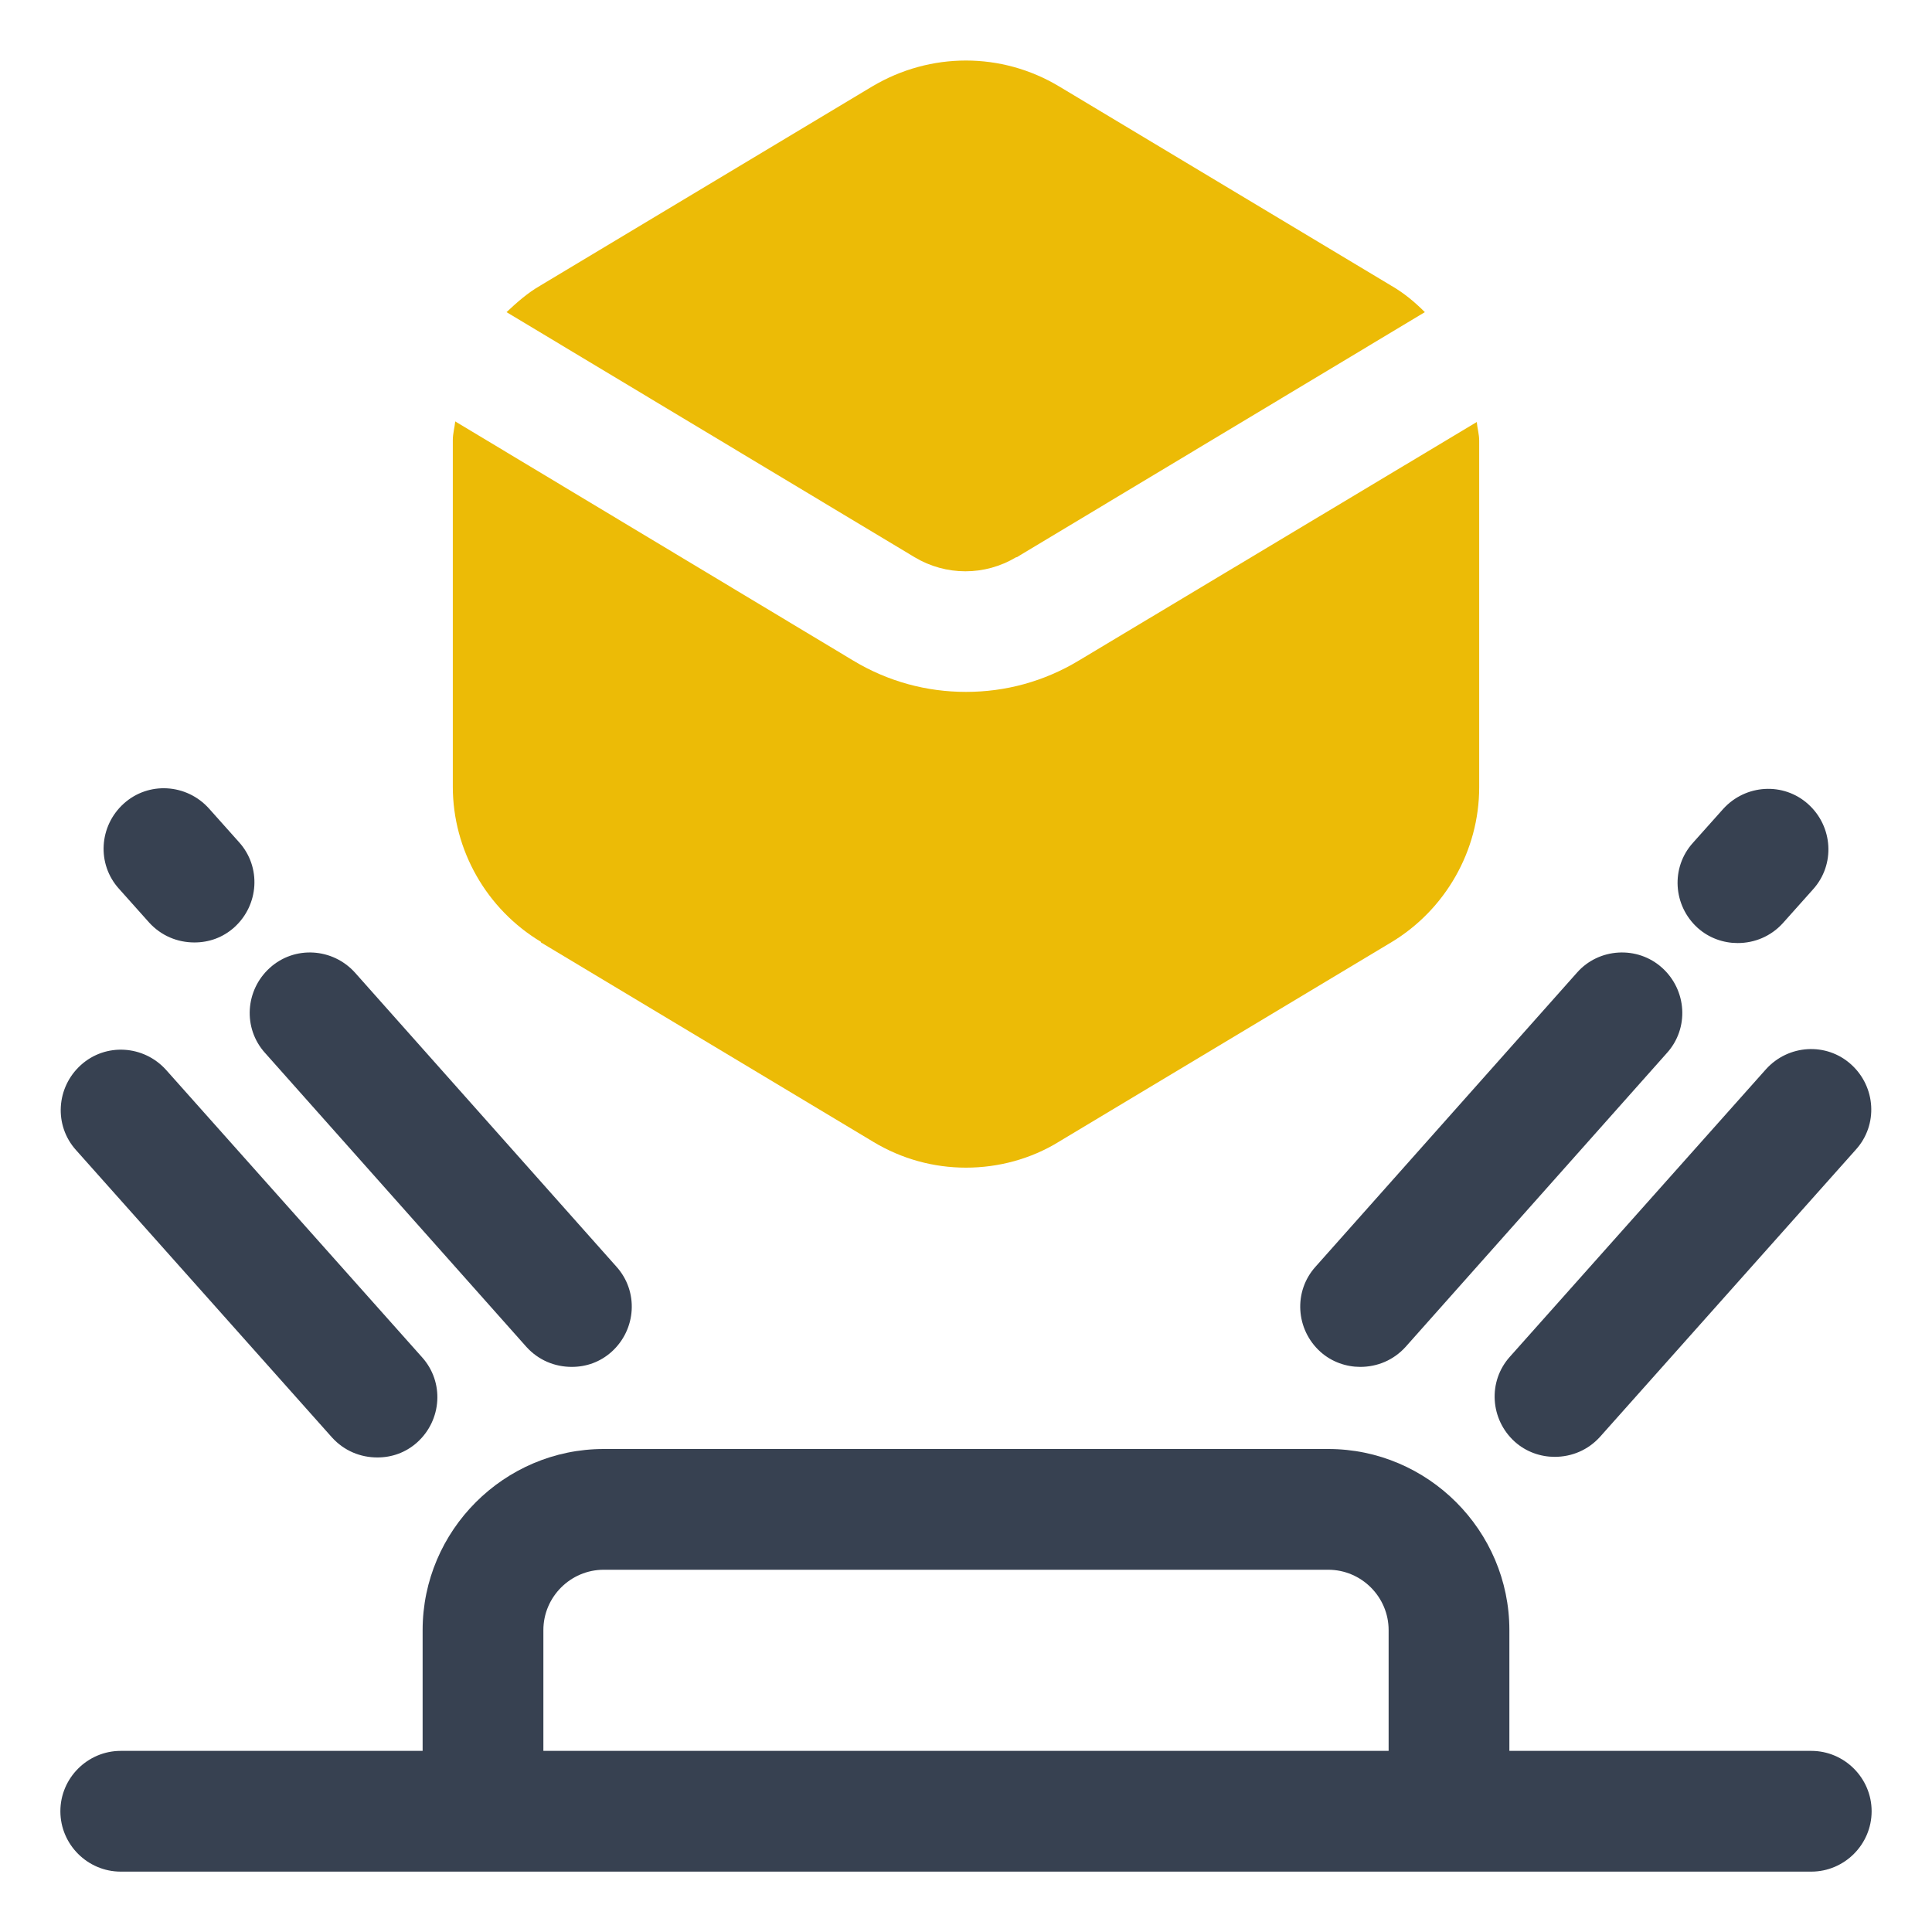
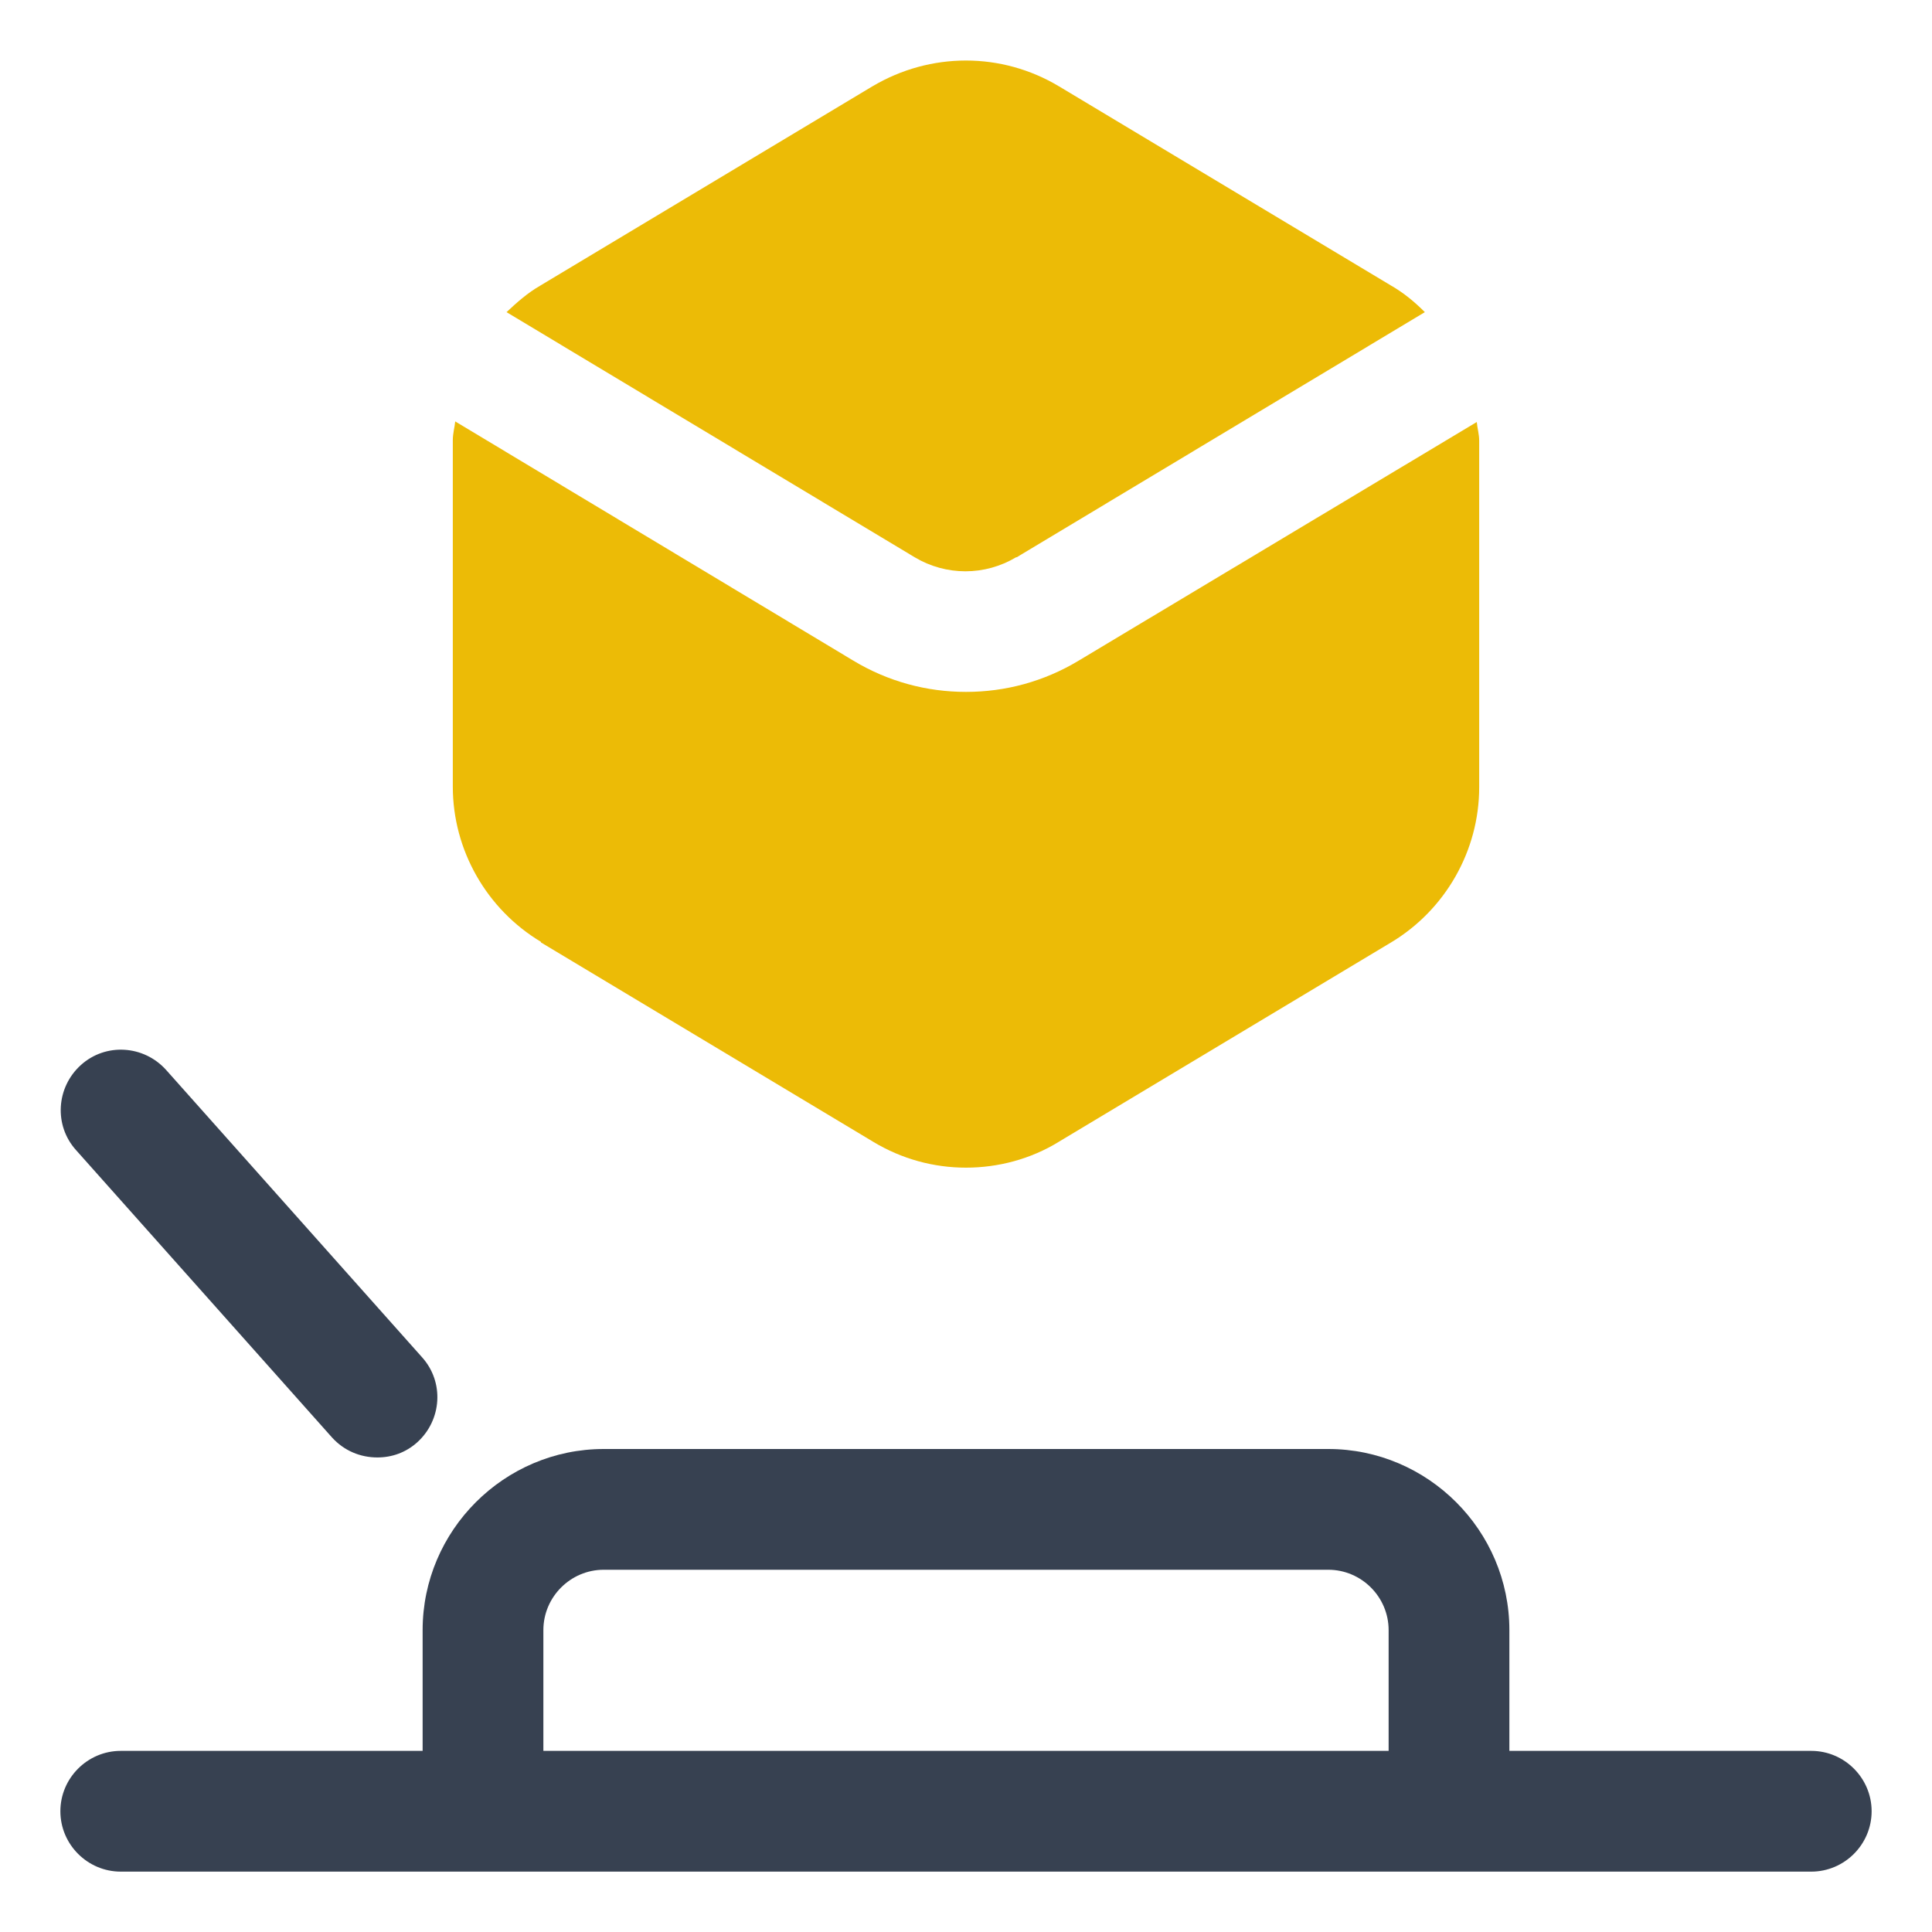
<svg xmlns="http://www.w3.org/2000/svg" width="32" height="32" viewBox="0 0 32 32" fill="none">
-   <path d="M29.25 17.71L25.01 22.47C24.64 22.88 24.68 23.51 25.09 23.88C25.28 24.05 25.52 24.13 25.75 24.13C26.03 24.13 26.3 24.02 26.5 23.8L30.74 19.04C31.11 18.63 31.07 18 30.66 17.63C30.25 17.26 29.62 17.3 29.25 17.71Z" fill="#374151" />
-   <path d="M22.53 22.64C22.81 22.64 23.08 22.53 23.28 22.31L27.61 17.44C27.98 17.03 27.94 16.4 27.53 16.03C27.12 15.66 26.48 15.7 26.12 16.11L21.79 20.98C21.42 21.39 21.46 22.02 21.87 22.39C22.06 22.56 22.3 22.64 22.53 22.64Z" fill="#374151" />
-   <path d="M28.78 15.62C29.06 15.62 29.33 15.51 29.53 15.29L30.03 14.73C30.4 14.32 30.36 13.69 29.95 13.32C29.54 12.95 28.91 12.99 28.54 13.4L28.04 13.96C27.67 14.37 27.71 15 28.12 15.37C28.31 15.54 28.55 15.62 28.78 15.62Z" fill="#374151" />
  <path d="M5.5 23.81C5.7 24.03 5.97 24.14 6.25 24.14C6.49 24.14 6.72 24.06 6.91 23.89C7.32 23.52 7.36 22.89 6.99 22.48L2.75 17.72C2.38 17.31 1.75 17.27 1.34 17.64C0.93 18.01 0.89 18.64 1.26 19.05L5.5 23.81Z" fill="#374151" />
-   <path d="M4.39 17.44L8.72 22.31C8.92 22.53 9.19 22.64 9.47 22.64C9.71 22.64 9.94 22.56 10.13 22.39C10.54 22.02 10.58 21.39 10.21 20.98L5.88 16.11C5.51 15.7 4.88 15.66 4.47 16.03C4.06 16.4 4.02 17.03 4.39 17.44Z" fill="#374151" />
-   <path d="M2.47 15.28C2.67 15.5 2.94 15.61 3.22 15.61C3.46 15.61 3.69 15.53 3.88 15.36C4.29 14.99 4.33 14.36 3.96 13.95L3.46 13.39C3.09 12.98 2.46 12.94 2.05 13.31C1.64 13.68 1.6 14.31 1.97 14.72L2.47 15.28Z" fill="#374151" />
  <path d="M30 29H25V27C25 25.35 23.65 24 22 24H10C8.35 24 7 25.35 7 27V29H2C1.45 29 1 29.45 1 30C1 30.55 1.45 31 2 31H30C30.55 31 31 30.55 31 30C31 29.45 30.55 29 30 29ZM9 27C9 26.45 9.45 26 10 26H22C22.55 26 23 26.45 23 27V29H9V27Z" fill="#374151" />
  <path d="M16.84 9.23L23.6 5.17C23.43 5 23.25 4.85 23.04 4.73L17.54 1.43C16.59 0.86 15.41 0.86 14.45 1.43L8.95 4.73C8.74 4.85 8.56 5.01 8.39 5.17L15.15 9.23C15.67 9.54 16.31 9.54 16.83 9.23H16.84Z" fill="#ECBB06" />
  <path d="M8.96 15.61L14.46 18.91C14.94 19.2 15.47 19.34 16 19.34C16.53 19.34 17.07 19.2 17.54 18.91L23.04 15.61C23.94 15.07 24.5 14.09 24.5 13.04V7.3C24.5 7.19 24.47 7.1 24.46 6.99L17.87 10.94C17.29 11.29 16.65 11.46 16 11.46C15.35 11.46 14.71 11.29 14.13 10.94L7.54 6.98C7.53 7.08 7.5 7.18 7.5 7.29V13.03C7.5 14.08 8.06 15.06 8.96 15.6V15.61Z" fill="#ECBB06" />
</svg>